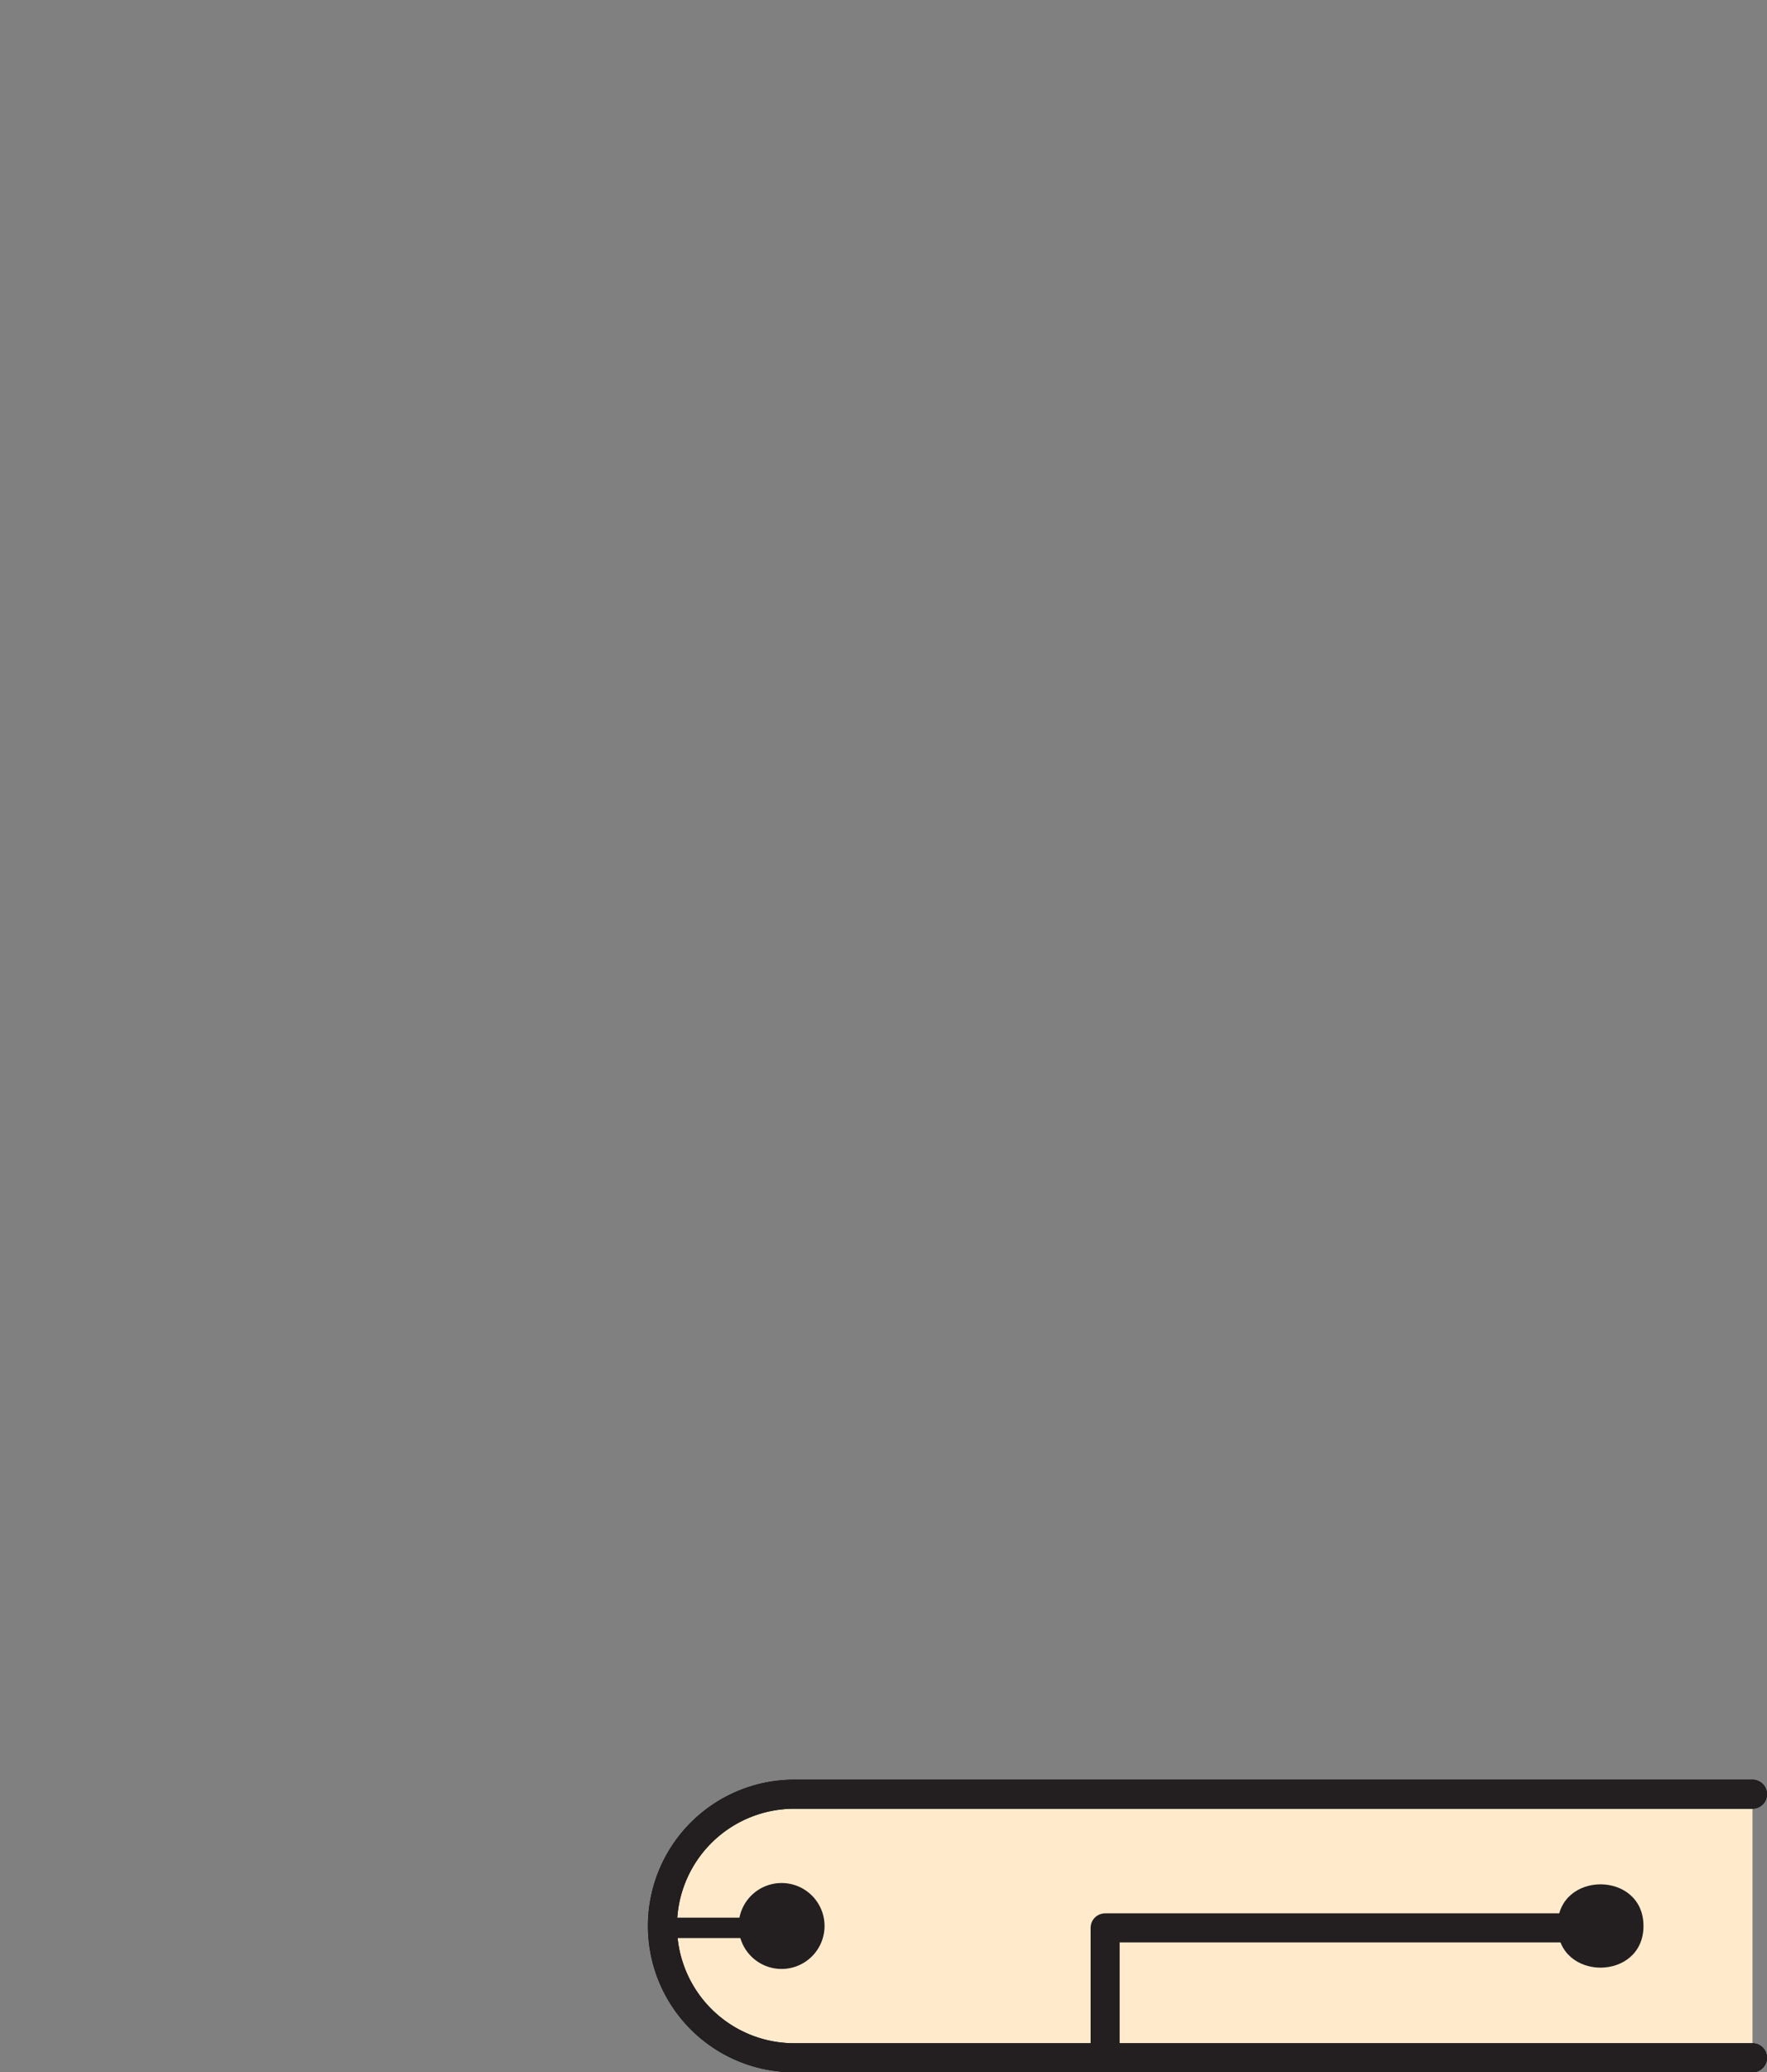
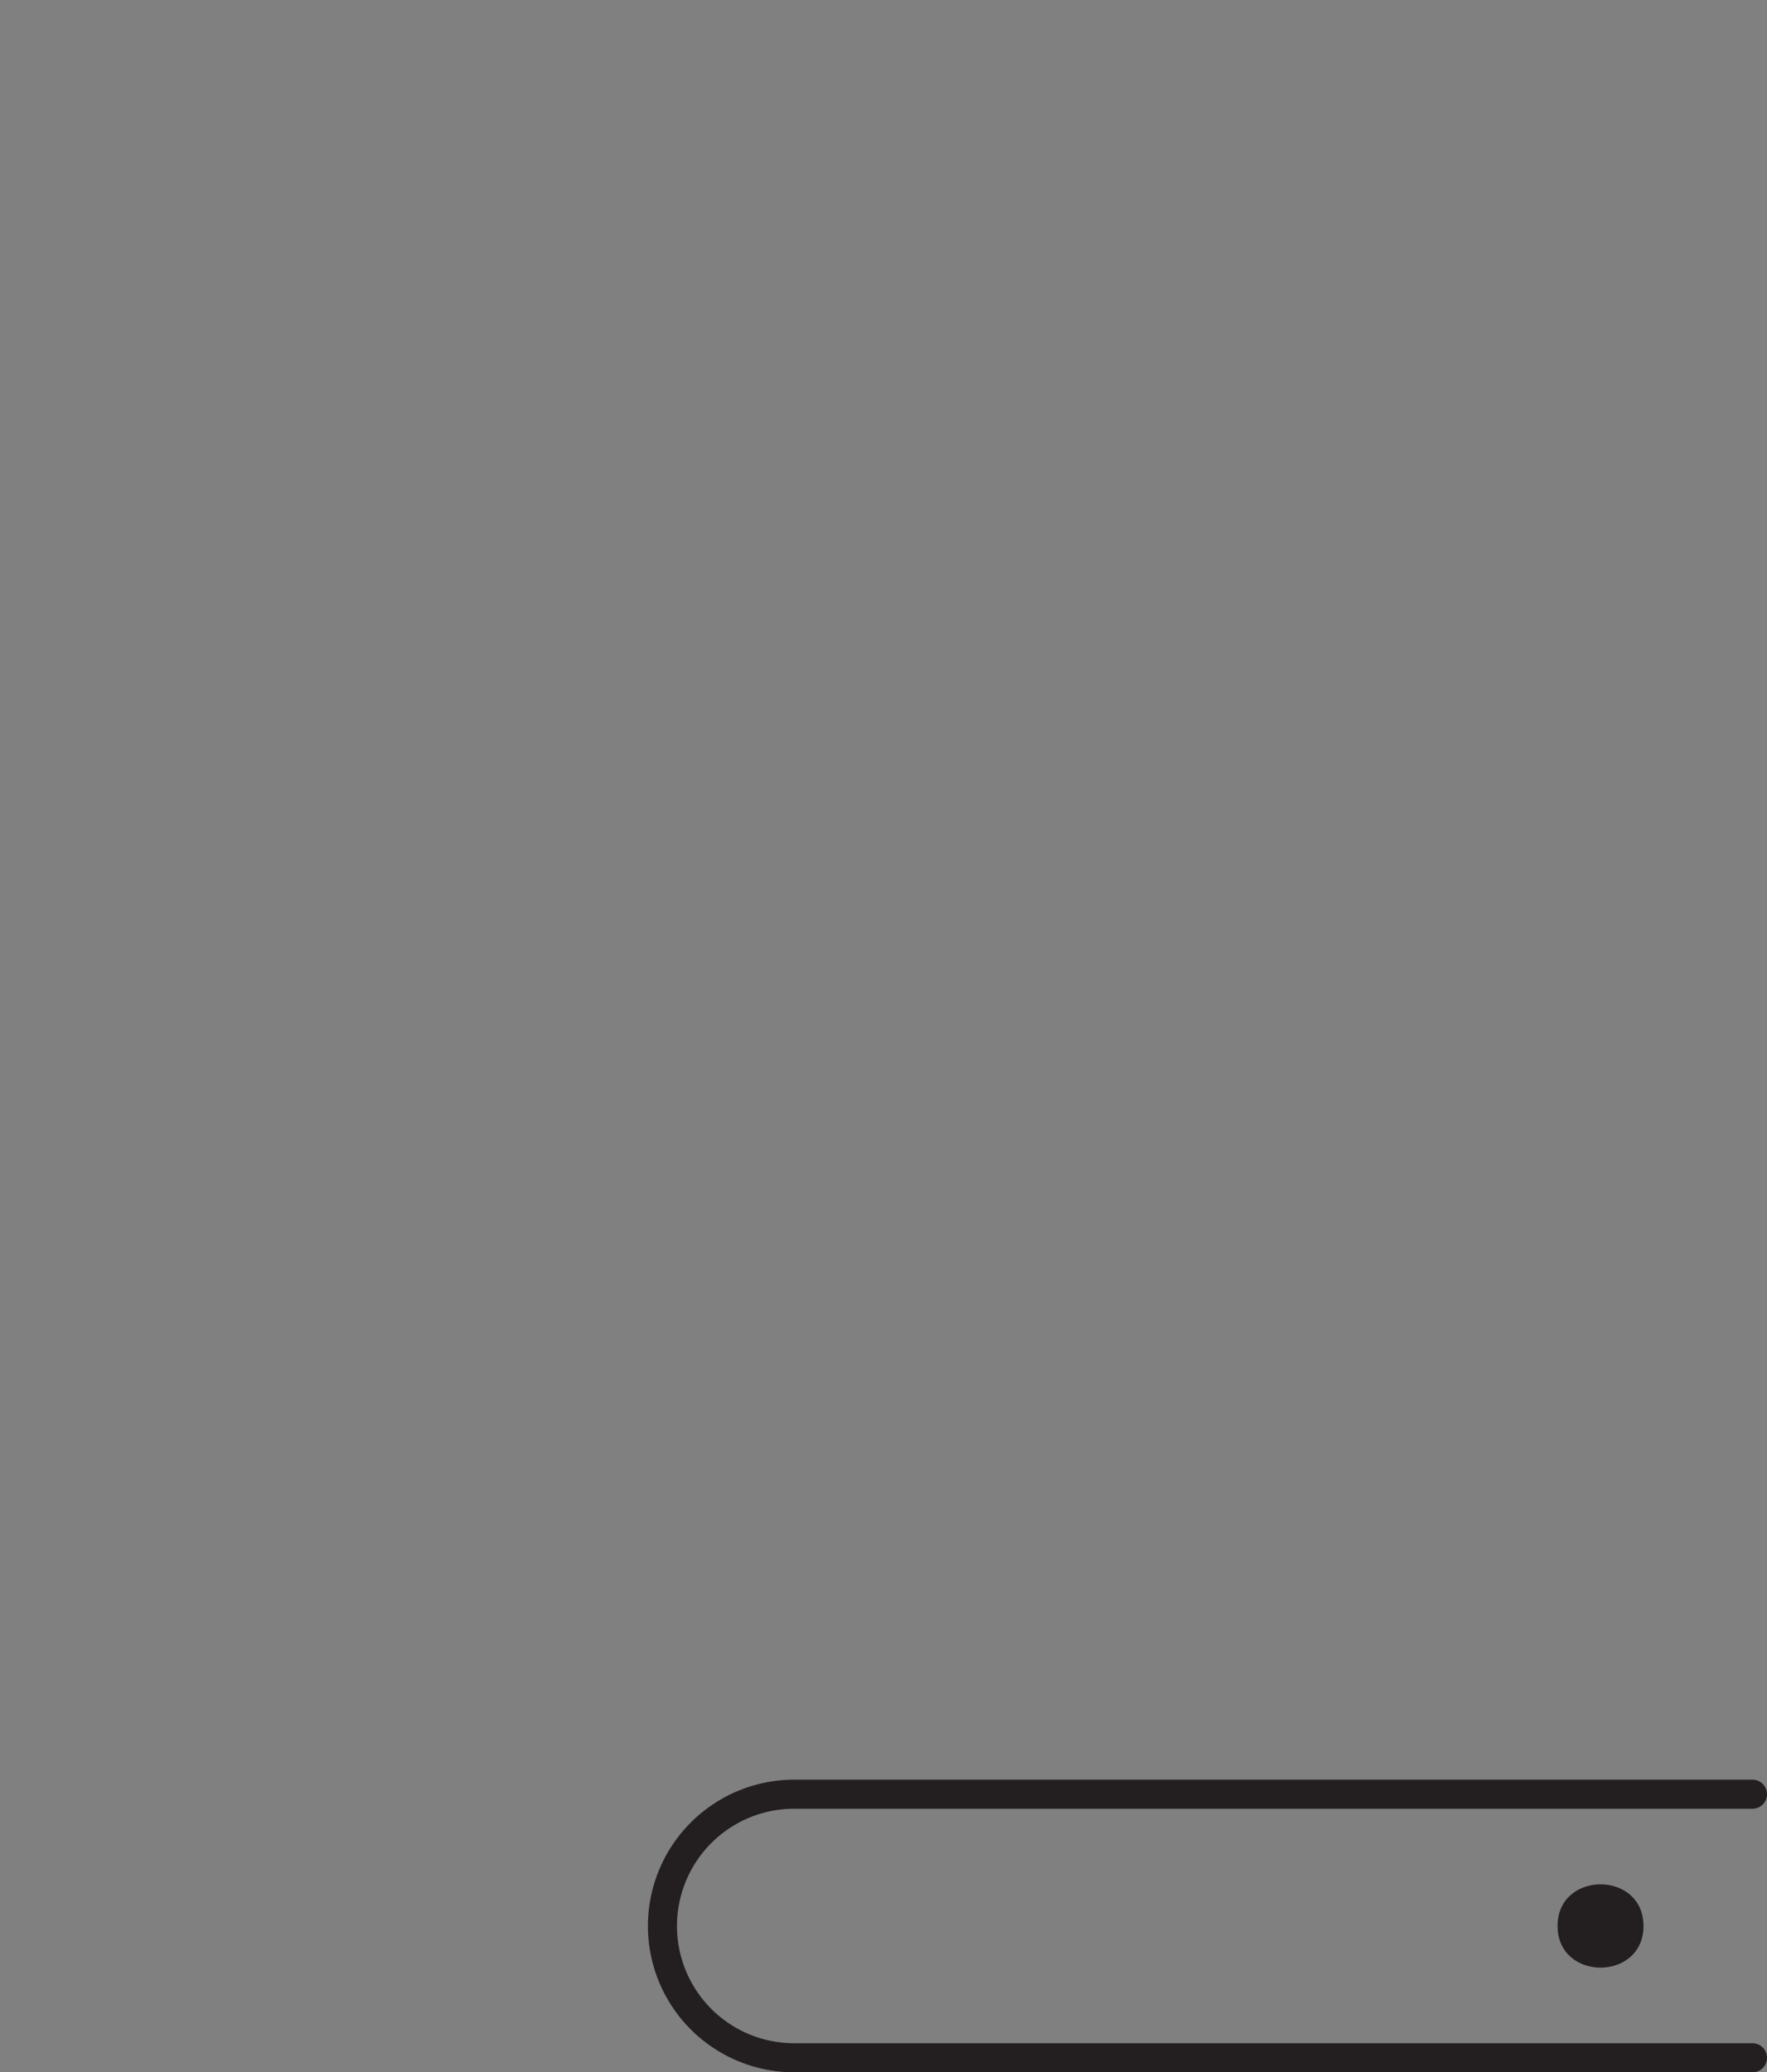
<svg xmlns="http://www.w3.org/2000/svg" viewBox="0 0 164.255 192.6">
  <rect x="0" y="0" width="164.255" height="192.6" fill="#808080" stroke="none" />
  <title>cards-arm1</title>
-   <path d="M162.905,191.25H73.828a12.248,12.248,0,0,1,0-24.496h89.077" style="fill:#ffebcc;stroke:#020f14;stroke-linecap:round;stroke-linejoin:round;stroke-width:2.7px" />
  <path d="M144.787,179.002c0-5.163,7.986-5.163,7.986,0s-7.986,5.163-7.986,0" style="fill:#231f20;fill-rule:evenodd" />
-   <polyline points="147.884 179.176 102.729 179.176 102.729 190.86" style="fill:none;stroke:#231f20;stroke-linecap:round;stroke-linejoin:round;stroke-width:2.7px" />
-   <path d="M68.661,179.002a3.993,3.993,0,1,1,3.993,3.993,3.993,3.993,0,0,1-3.993-3.993" style="fill:#231f20;fill-rule:evenodd" />
-   <line x1="72.654" y1="179.176" x2="61.581" y2="179.176" style="fill:none;stroke:#231f20;stroke-linecap:round;stroke-linejoin:round;stroke-width:1.897px" />
  <path d="M162.905,191.25H73.828a12.248,12.248,0,0,1,0-24.496h89.077" style="fill:none;stroke:#231f20;stroke-linecap:round;stroke-linejoin:round;stroke-width:2.7px" />
</svg>